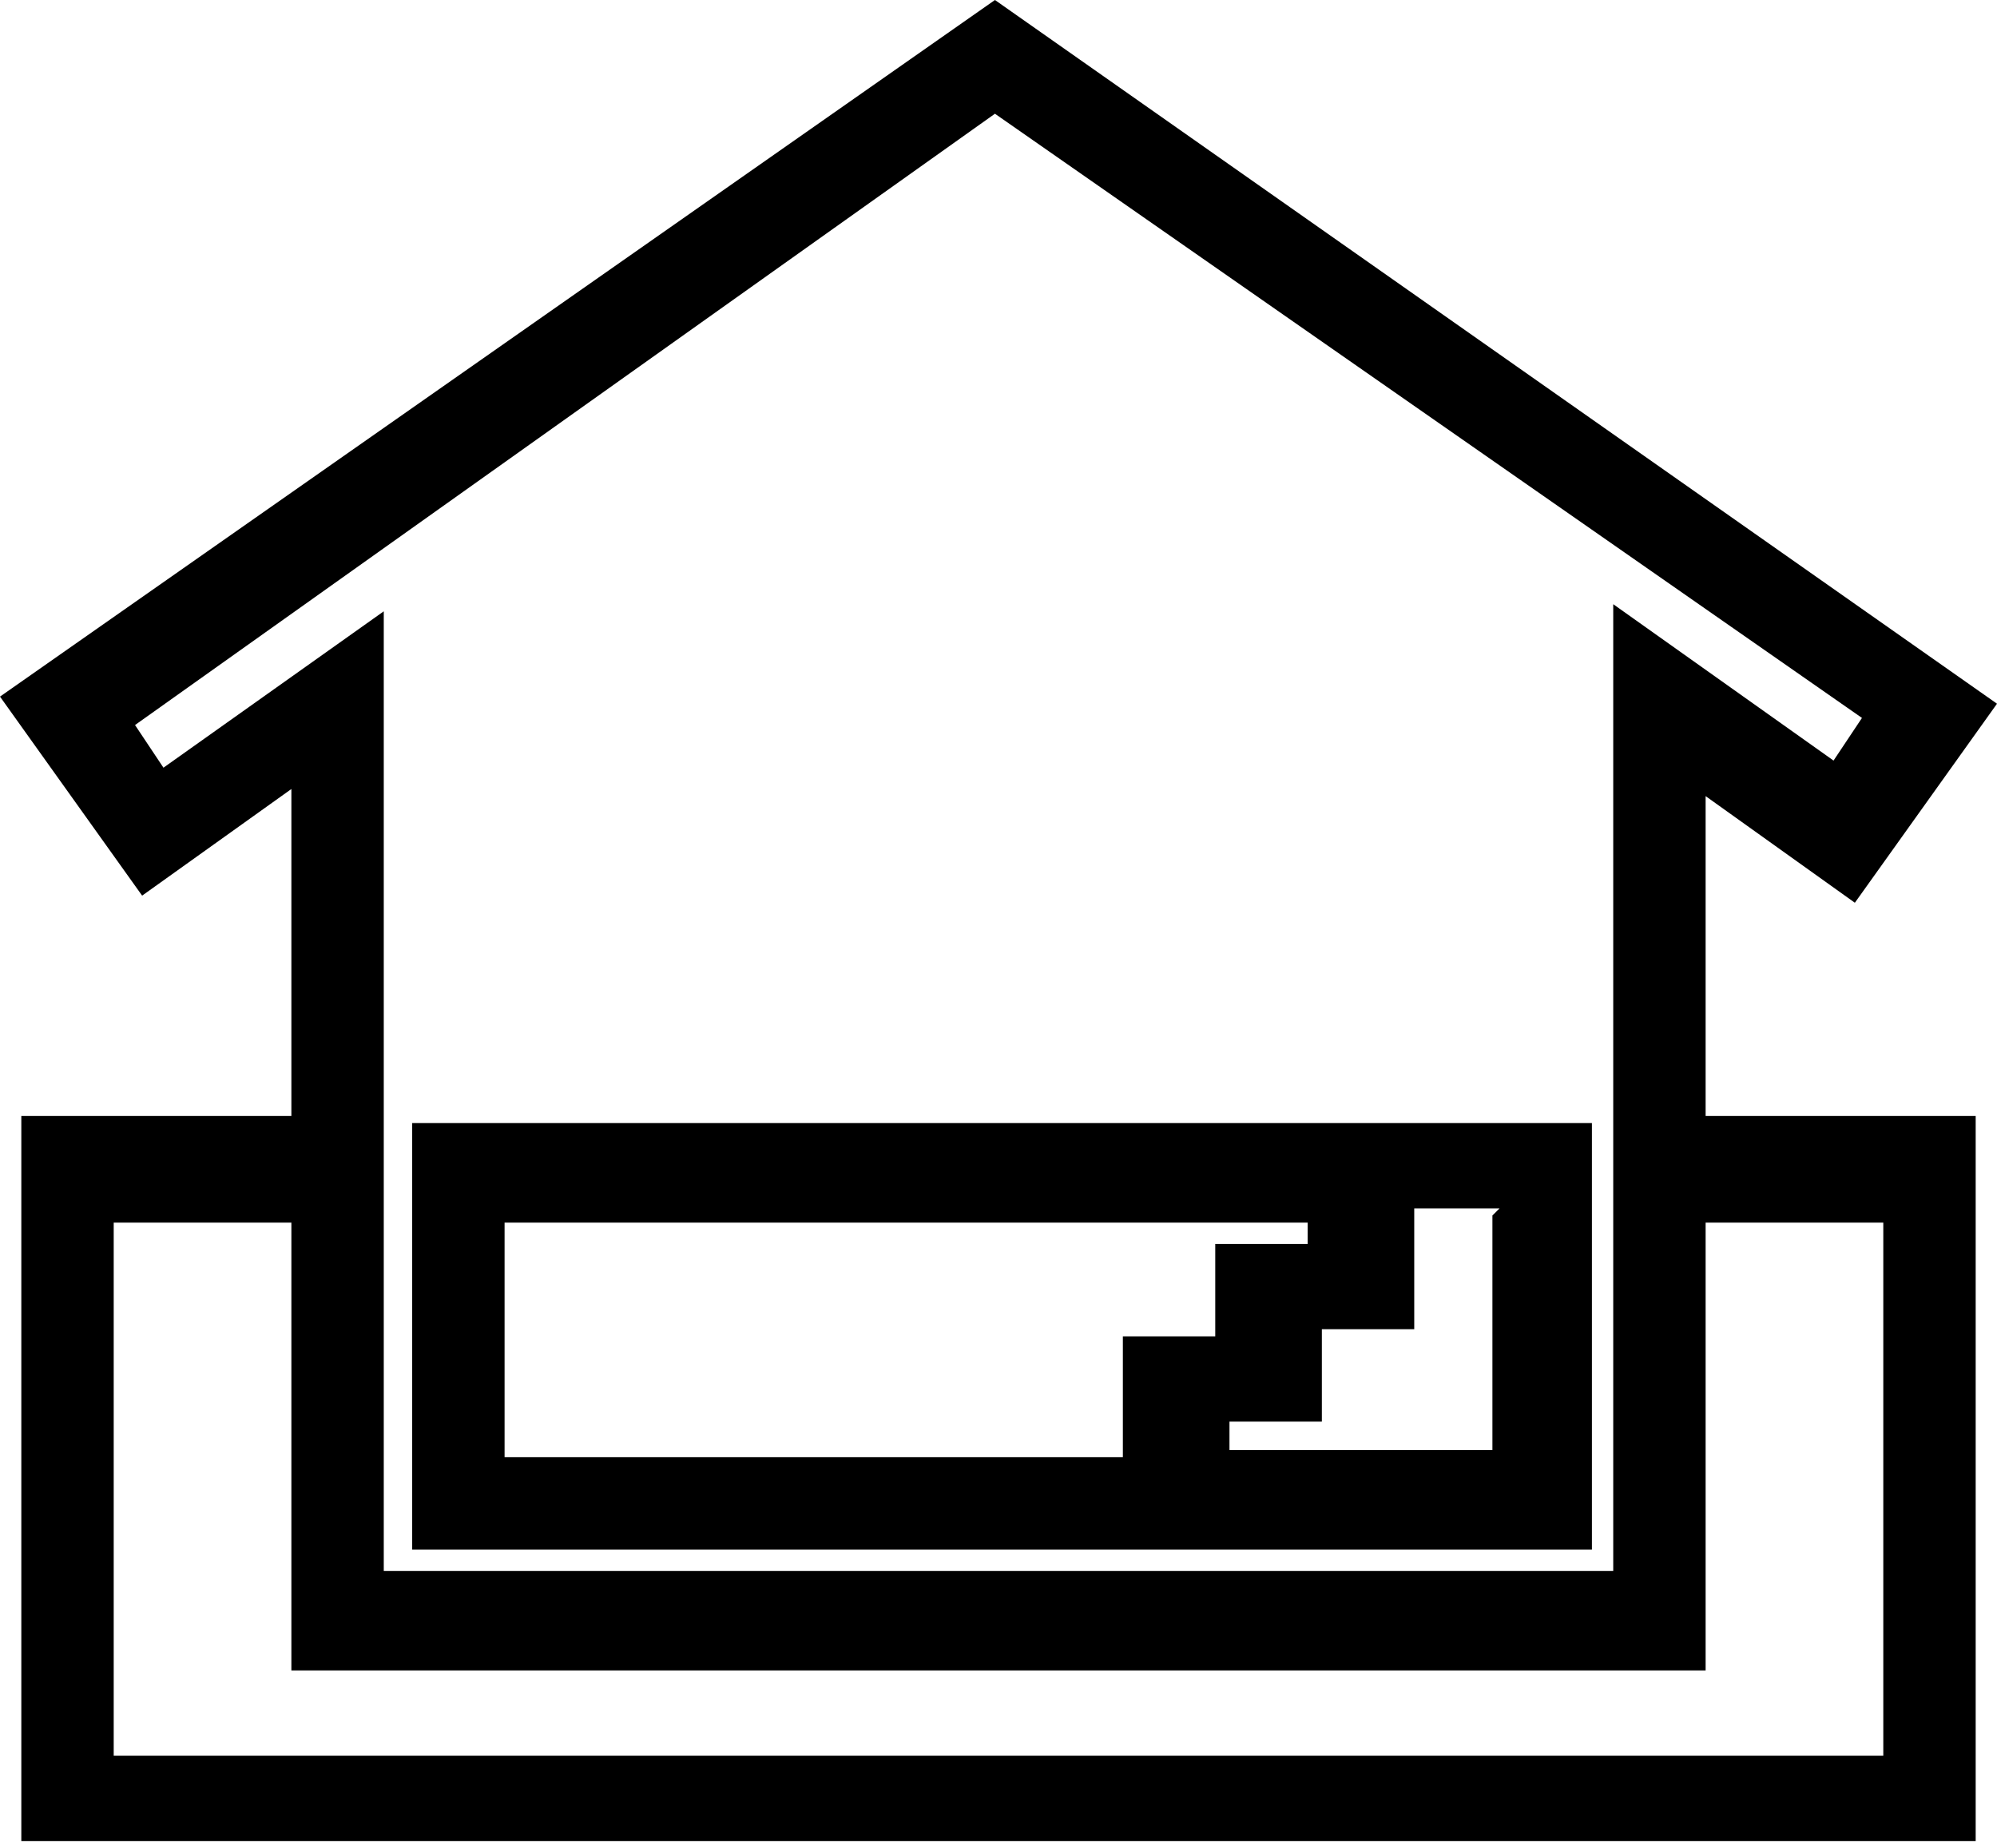
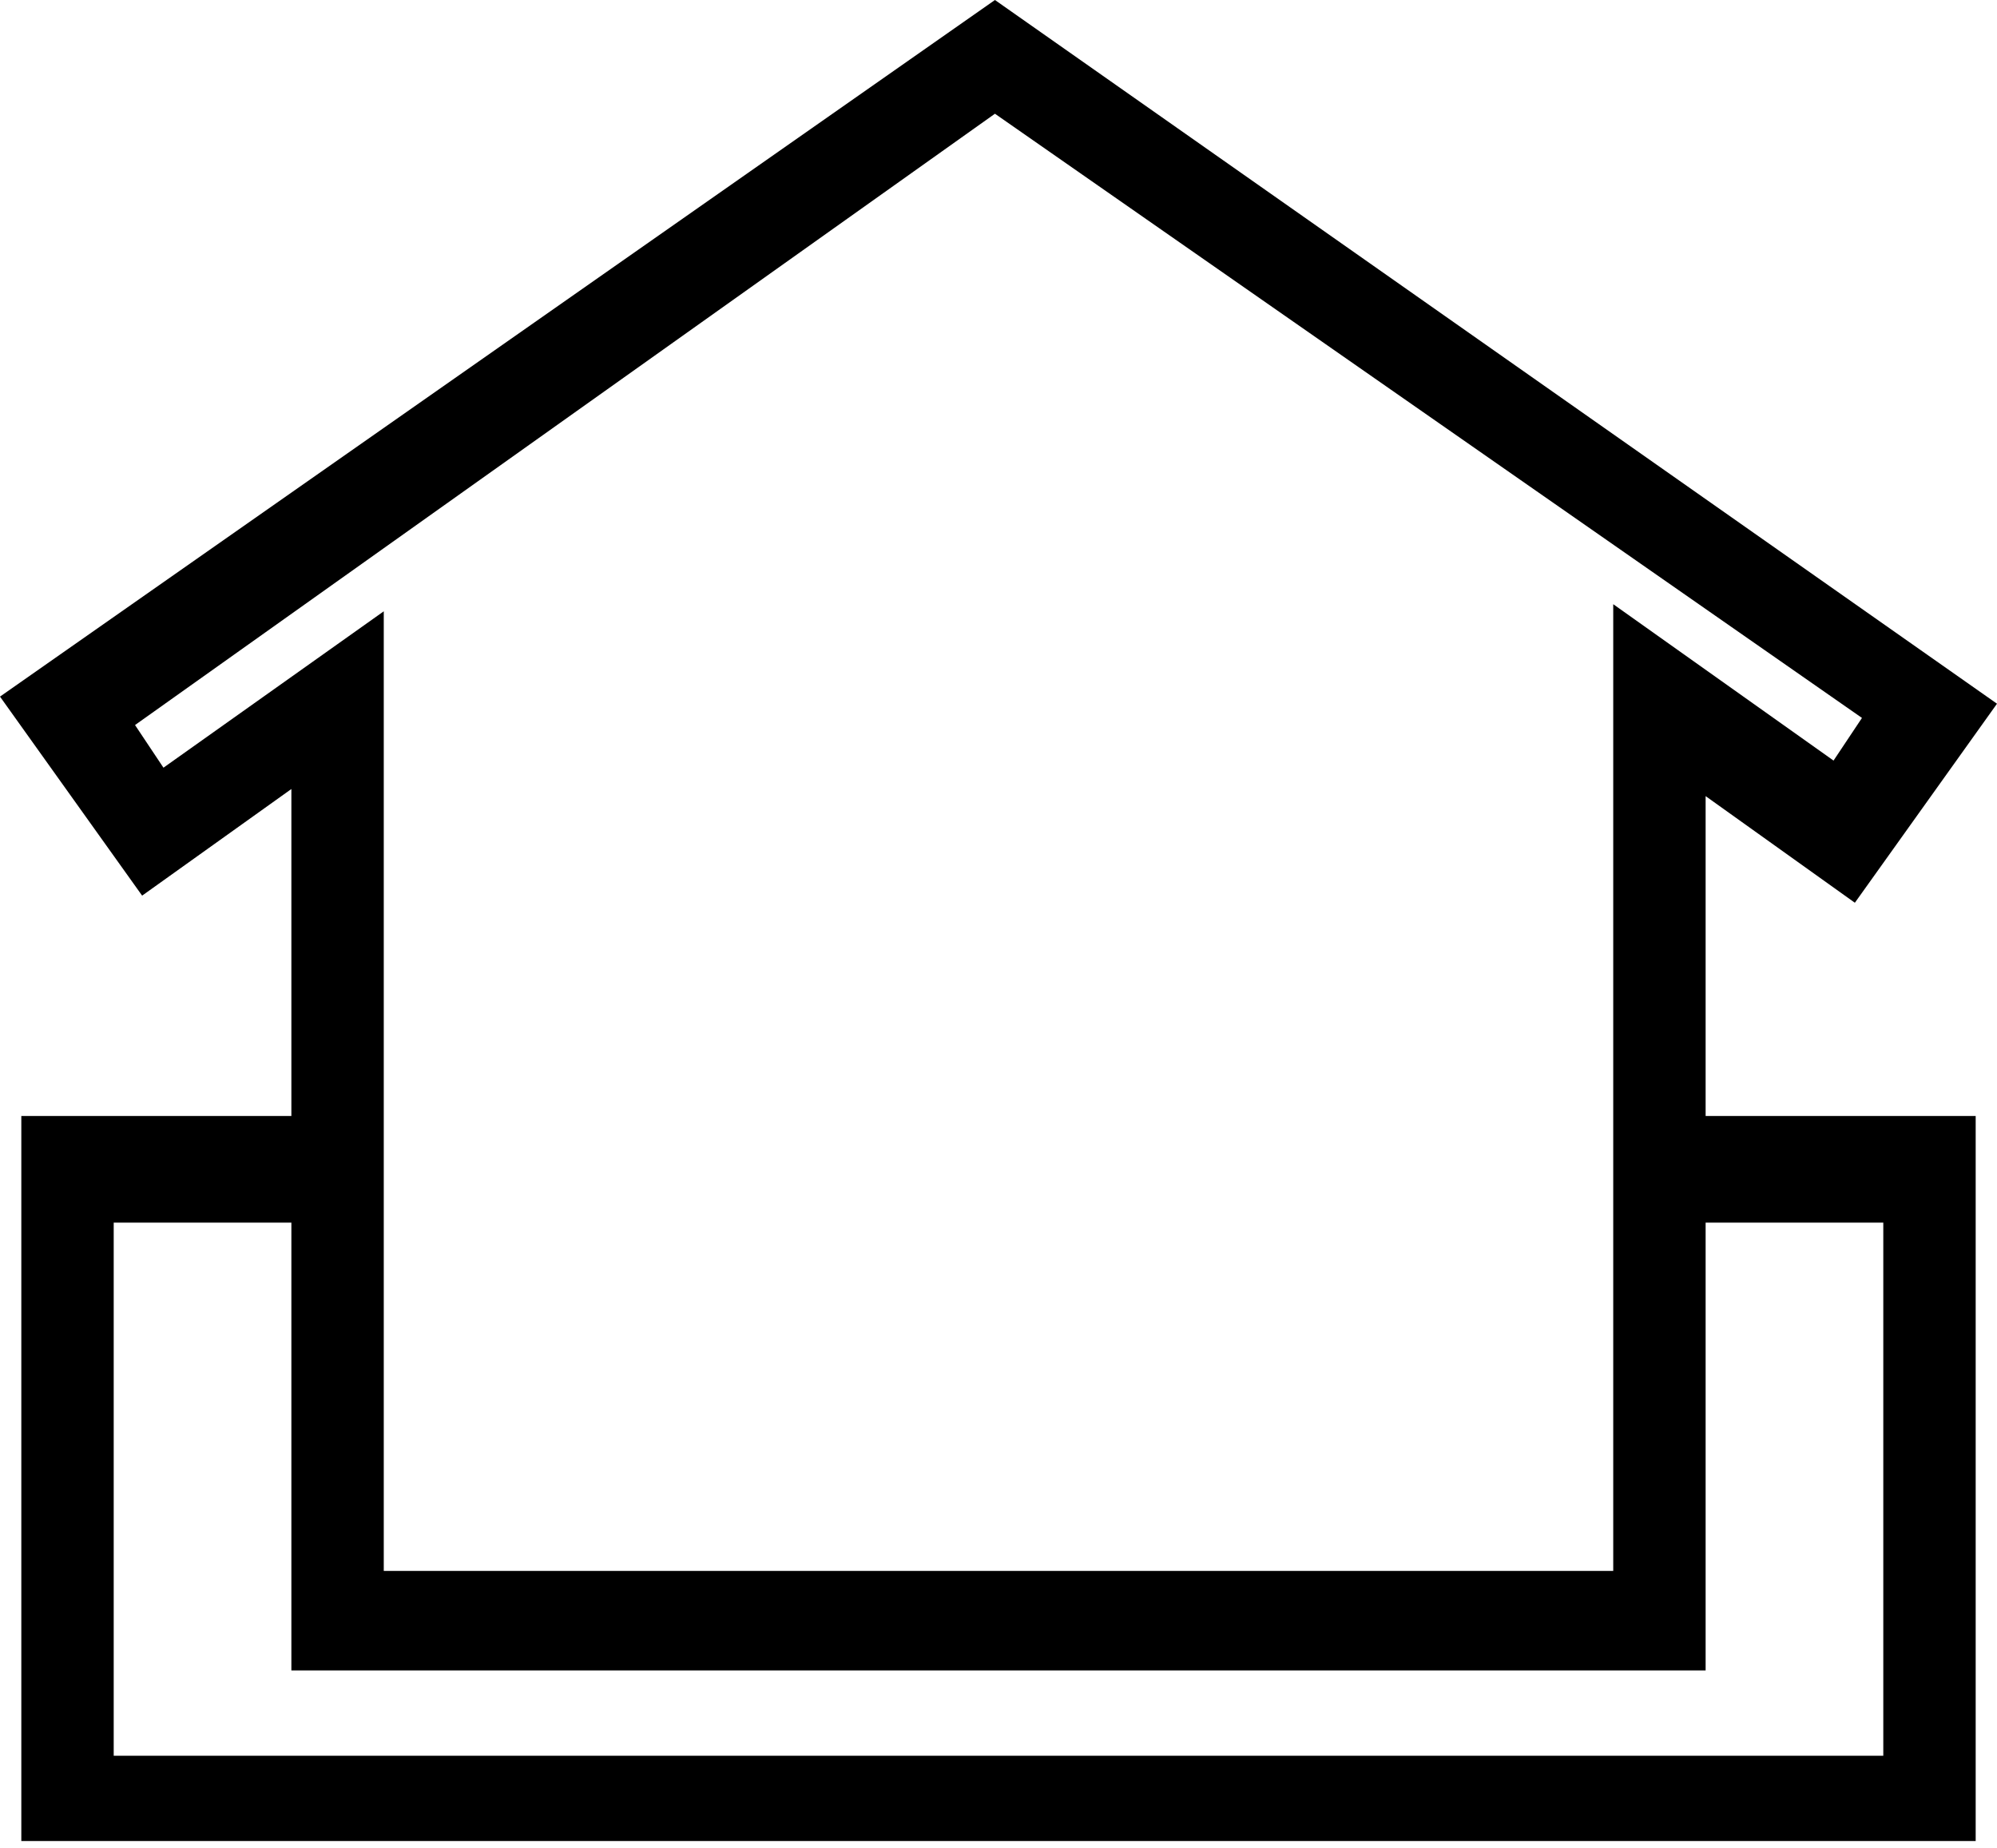
<svg xmlns="http://www.w3.org/2000/svg" viewBox="0 0 28.1 26">
  <path d="m24 11.2 2.1 1.5 2-2.8L14 0 0 9.8l2 2.8 2.1-1.5v4.6H.3v10.2h27.5V15.7H24v-4.6Zm-1.3-2.6v13.5H5.4V8.6l-3.1 2.2-.4-.6L14 1.6l12.2 8.5-.4.6-3.1-2.2ZM24 23.5v-6.3h2.5v7.5H1.6v-7.5h2.5v6.3H24Z" />
-   <path d="M5.8 21.8h16.6v-6H5.8v6Zm12.6-4.7v.4h-1.3v1.3h-1.3v1.7H7.1v-3.3h11.3Zm2.6 0v3.3h-3.7V20h1.3v-1.3h1.3V17h1.2Z" />
</svg>